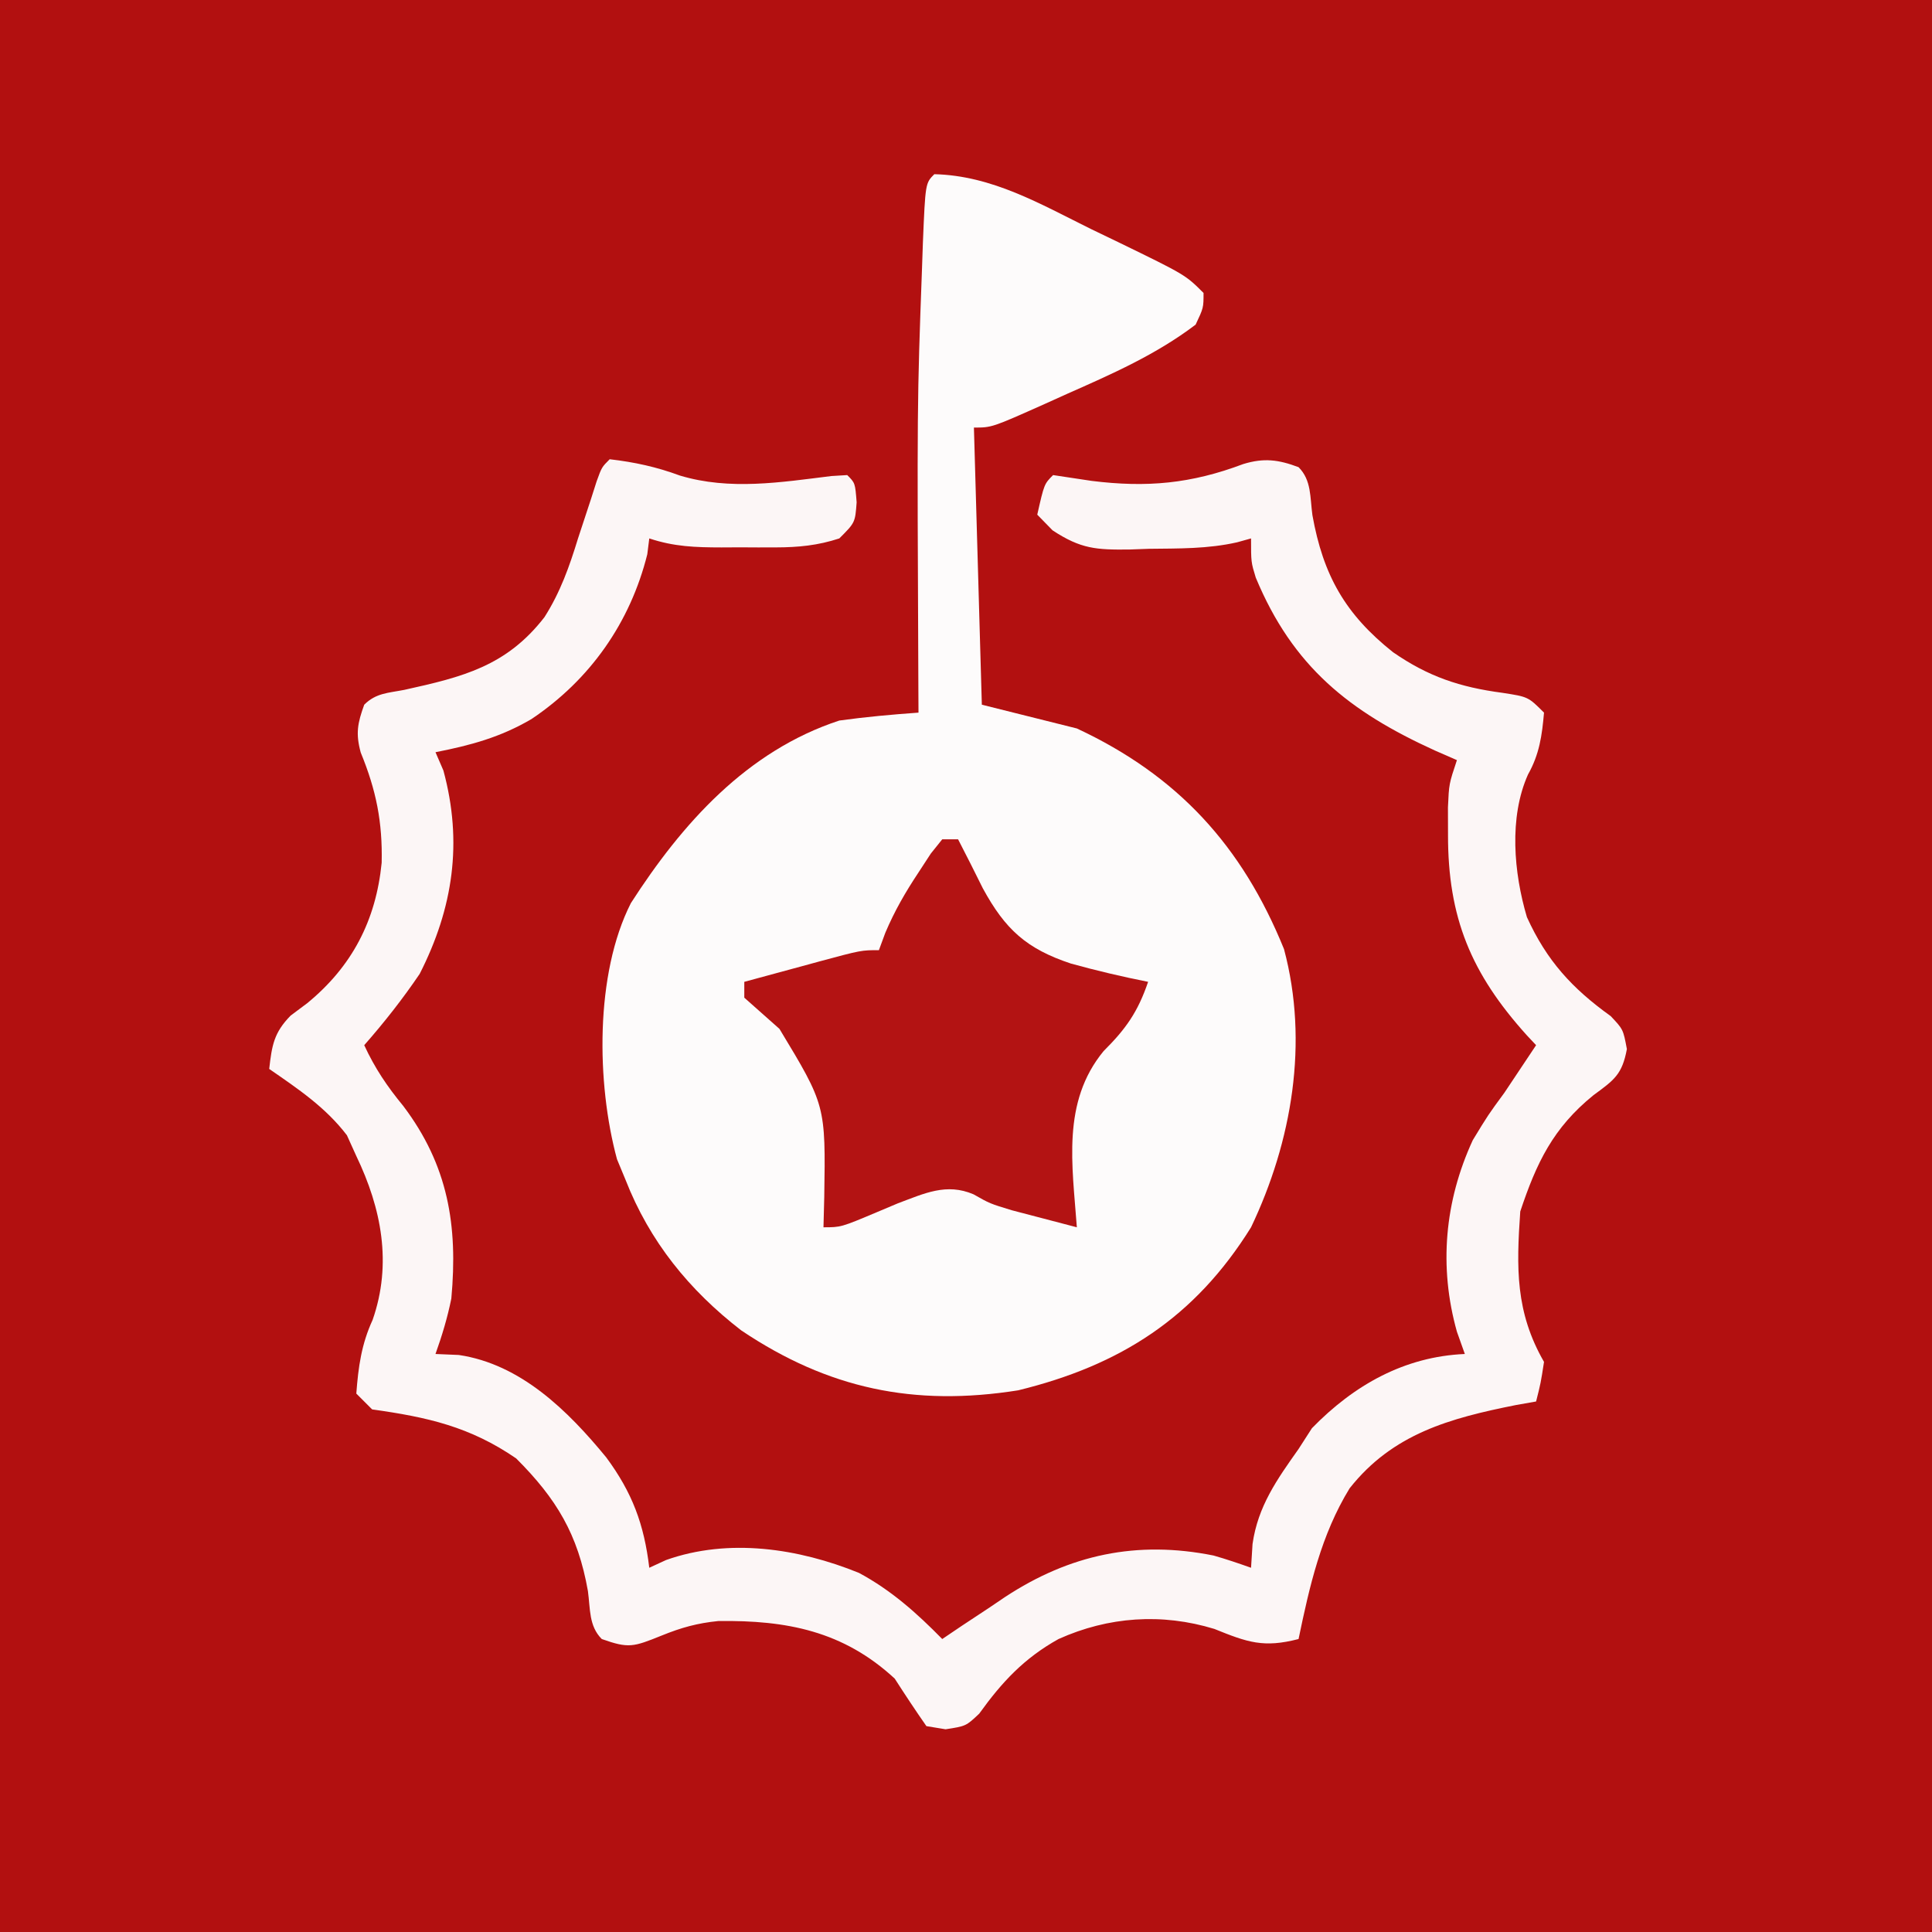
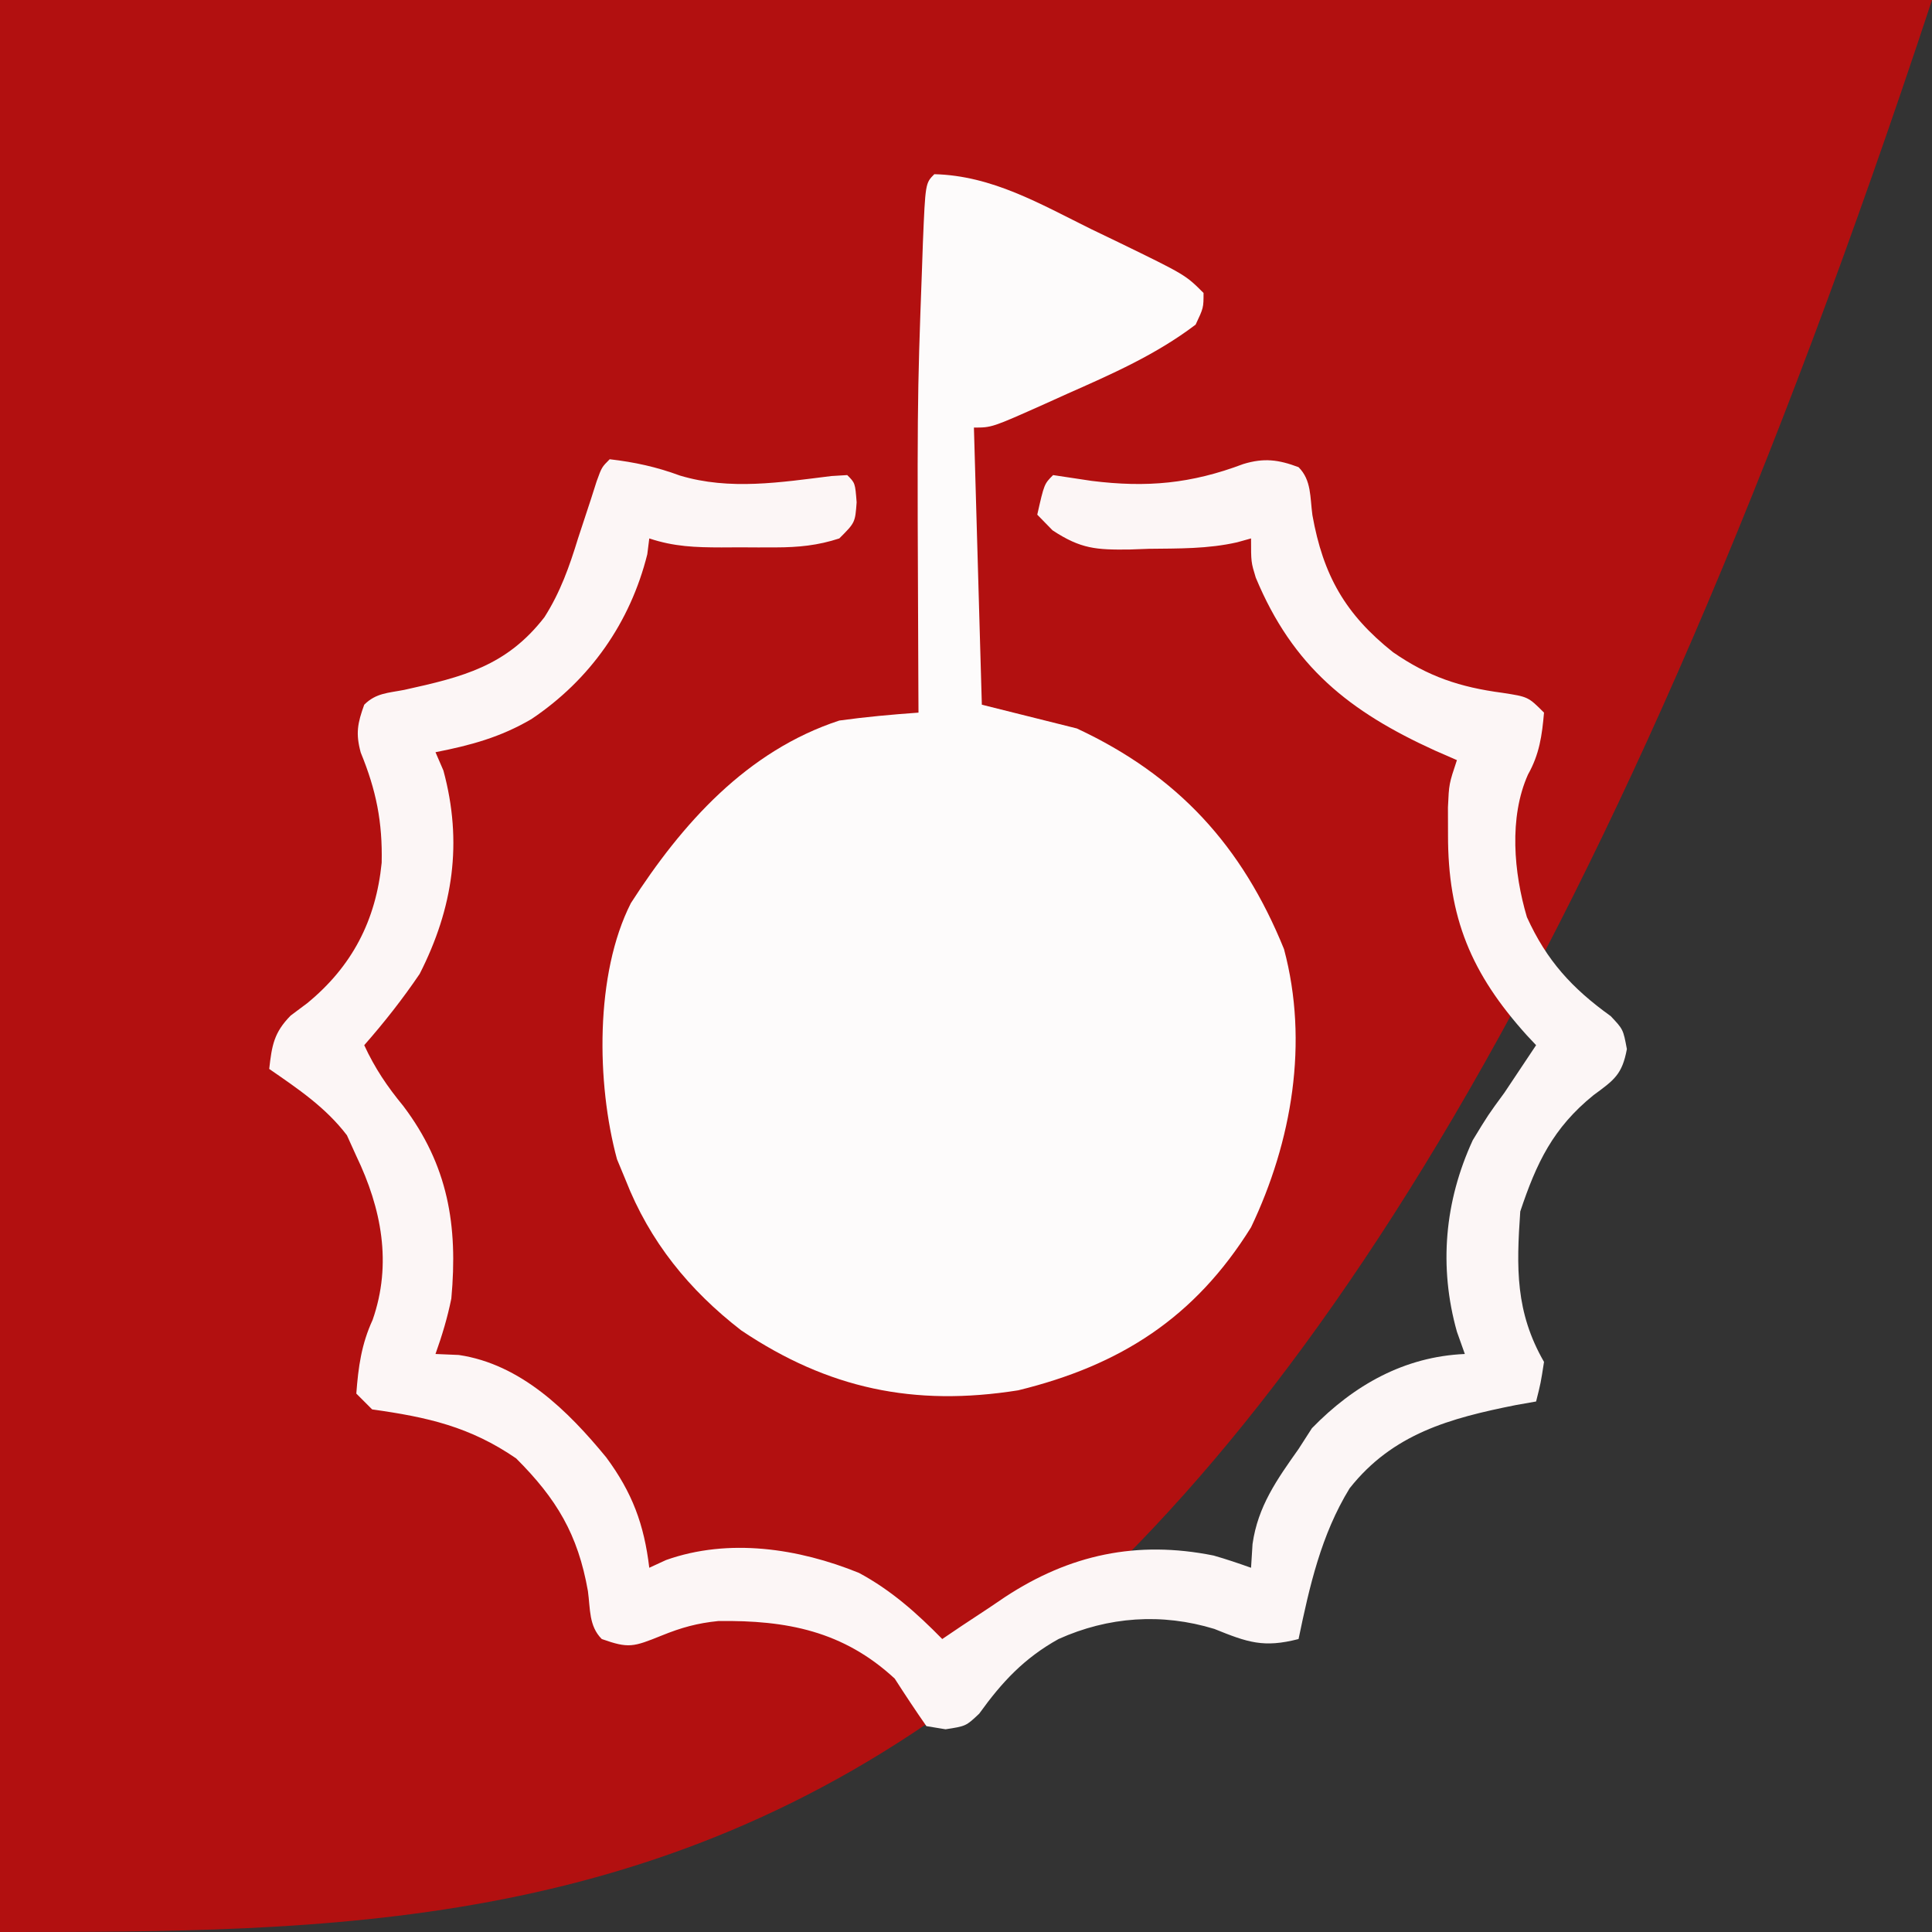
<svg xmlns="http://www.w3.org/2000/svg" width="244" height="244">
  <rect width="100%" height="100%" fill="#333333" stroke="none" />
-   <path d="M0 0 C80.52 0 161.04 0 244 0 C244 80.52 244 161.04 244 244 C163.48 244 82.96 244 0 244 C0 163.48 0 82.96 0 0 Z " fill="#B21010" transform="translate(0,0)" />
+   <path d="M0 0 C80.52 0 161.04 0 244 0 C163.48 244 82.96 244 0 244 C0 163.48 0 82.96 0 0 Z " fill="#B21010" transform="translate(0,0)" />
  <path d="M0 0 C7.301 0.176 13.382 3.765 19.812 6.938 C21.529 7.764 21.529 7.764 23.279 8.607 C31.711 12.711 31.711 12.711 34 15 C34 16.875 34 16.875 33 19 C27.997 22.792 22.469 25.22 16.75 27.75 C15.84 28.161 14.93 28.572 13.992 28.996 C7.266 32 7.266 32 5 32 C5.33 43.55 5.66 55.1 6 67 C9.96 67.99 13.92 68.98 18 70 C30.735 75.943 38.87 84.813 44.164 97.871 C47.311 109.651 45.167 122.166 40 133 C32.9 144.414 23.502 150.434 10.586 153.59 C-2.57 155.677 -13.43 153.381 -24.387 146.02 C-30.979 140.925 -35.962 134.775 -39 127 C-39.534 125.714 -39.534 125.714 -40.078 124.402 C-42.672 114.827 -42.871 101.01 -38.324 92.059 C-31.862 82.013 -23.674 72.828 -12 69 C-8.675 68.54 -5.348 68.24 -2 68 C-2.005 66.93 -2.01 65.859 -2.016 64.757 C-2.176 28.828 -2.176 28.828 -1.562 12.062 C-1.523 10.94 -1.484 9.817 -1.444 8.661 C-1.131 1.131 -1.131 1.131 0 0 Z " fill="#FDFBFB" transform="translate(118,22)" />
  <path d="M0 0 C3.146 0.366 5.901 0.963 8.875 2.062 C15.174 3.952 21.571 2.916 27.996 2.121 C28.988 2.061 28.988 2.061 30 2 C31 3 31 3 31.188 5.438 C31 8 31 8 29 10 C26.299 10.888 23.827 11.128 20.996 11.133 C20.256 11.134 19.515 11.135 18.752 11.137 C17.606 11.131 17.606 11.131 16.438 11.125 C15.67 11.129 14.902 11.133 14.111 11.137 C10.821 11.131 8.142 11.047 5 10 C4.918 10.66 4.835 11.32 4.75 12 C2.59 20.642 -2.482 27.855 -9.875 32.812 C-13.795 35.113 -17.556 36.127 -22 37 C-21.67 37.763 -21.34 38.526 -21 39.312 C-18.545 48.365 -19.76 56.679 -24 65 C-26.151 68.173 -28.47 71.122 -31 74 C-29.656 76.913 -28.098 79.217 -26.062 81.688 C-20.415 89.172 -19.151 96.746 -20 106 C-20.498 108.454 -21.159 110.634 -22 113 C-21.031 113.041 -20.061 113.082 -19.062 113.125 C-11.231 114.28 -5.275 120.165 -0.438 126.055 C2.856 130.511 4.347 134.519 5 140 C5.699 139.678 6.397 139.355 7.117 139.023 C15.036 136.212 23.842 137.544 31.477 140.645 C35.54 142.827 38.785 145.72 42 149 C42.825 148.443 43.65 147.886 44.5 147.312 C45.666 146.541 46.833 145.77 48 145 C48.638 144.568 49.276 144.136 49.934 143.691 C58.096 138.33 66.579 136.513 76.262 138.453 C77.86 138.907 79.435 139.443 81 140 C81.062 139.01 81.124 138.02 81.188 137 C81.862 132.238 84.269 128.86 87 125 C87.557 124.134 88.114 123.267 88.688 122.375 C93.995 116.924 100.363 113.332 108 113 C107.67 112.072 107.34 111.144 107 110.188 C104.694 101.975 105.447 93.711 109 86 C110.938 82.812 110.938 82.812 113 80 C113.755 78.879 114.505 77.754 115.25 76.625 C115.828 75.759 116.405 74.892 117 74 C116.613 73.588 116.227 73.175 115.828 72.75 C108.804 64.961 105.851 57.912 105.875 47.375 C105.872 46.248 105.87 45.122 105.867 43.961 C106 41 106 41 107 38 C106.082 37.599 105.164 37.198 104.219 36.785 C93.426 31.87 86.278 26.213 81.594 14.945 C81 13 81 13 81 10 C80.138 10.24 80.138 10.24 79.26 10.485 C75.549 11.331 71.854 11.267 68.062 11.312 C66.865 11.356 66.865 11.356 65.643 11.4 C61.464 11.445 59.521 11.343 55.934 8.98 C55.296 8.327 54.657 7.673 54 7 C54.875 3.125 54.875 3.125 56 2 C57.616 2.241 59.232 2.483 60.848 2.73 C67.84 3.606 73.437 3.087 80.02 0.605 C82.629 -0.192 84.462 0.048 87 1 C88.645 2.645 88.439 4.804 88.75 7.062 C90.105 14.644 92.892 19.578 98.938 24.375 C103.397 27.457 107.369 28.783 112.75 29.5 C116 30 116 30 118 32 C117.748 34.902 117.419 37.255 115.98 39.812 C113.548 45.239 114.182 52.244 115.84 57.828 C118.348 63.335 121.528 66.811 126.426 70.332 C128 72 128 72 128.465 74.492 C127.867 77.716 126.858 78.394 124.25 80.312 C119.144 84.443 117.042 88.875 115 95 C114.506 102.121 114.376 107.697 118 114 C117.59 116.656 117.59 116.656 117 119 C116.166 119.147 115.332 119.294 114.473 119.445 C106.124 121.109 98.901 123.061 93.445 129.969 C89.849 135.842 88.391 142.315 87 149 C82.586 150.143 80.565 149.424 76.363 147.723 C69.738 145.697 62.974 146.168 56.688 149 C52.35 151.412 49.549 154.419 46.668 158.426 C45 160 45 160 42.418 160.398 C41.62 160.267 40.822 160.135 40 160 C38.625 158.029 37.298 156.023 36 154 C29.512 148 22.371 146.608 13.719 146.727 C11.055 146.994 9.031 147.558 6.562 148.562 C2.973 150.011 2.395 150.204 -1 149 C-2.645 147.355 -2.439 145.196 -2.75 142.938 C-4.014 135.772 -6.707 131.293 -11.812 126.188 C-17.66 122.174 -23.022 120.977 -30 120 C-30.66 119.34 -31.32 118.68 -32 118 C-31.745 114.625 -31.357 111.777 -29.938 108.688 C-27.461 101.588 -28.821 94.611 -32 88 C-32.392 87.134 -32.784 86.267 -33.188 85.375 C-35.883 81.843 -39.366 79.512 -43 77 C-42.662 74.038 -42.415 72.423 -40.293 70.262 C-39.598 69.742 -38.903 69.223 -38.188 68.688 C-32.537 64.05 -29.522 58.254 -28.797 50.957 C-28.684 45.801 -29.484 41.819 -31.441 37.043 C-32.101 34.632 -31.843 33.328 -31 31 C-29.519 29.519 -27.98 29.524 -25.938 29.125 C-18.548 27.495 -13.043 26.138 -8.242 19.949 C-6.234 16.798 -5.09 13.556 -4 10 C-3.461 8.353 -2.92 6.707 -2.375 5.062 C-2.135 4.311 -1.895 3.559 -1.648 2.785 C-1 1 -1 1 0 0 Z " fill="#FCF6F6" transform="translate(77,58)" />
-   <path d="M0 0 C0.66 0 1.32 0 2 0 C3.063 2.051 4.1 4.117 5.125 6.188 C7.952 11.379 10.635 13.835 16.281 15.702 C19.506 16.589 22.717 17.351 26 18 C24.701 21.806 23.2 23.937 20.375 26.75 C15.067 33.201 16.431 41.135 17 49 C15.249 48.547 13.499 48.087 11.75 47.625 C10.288 47.242 10.288 47.242 8.797 46.852 C6 46 6 46 3.953 44.836 C0.524 43.368 -2.253 44.721 -5.605 45.973 C-6.884 46.512 -6.884 46.512 -8.188 47.062 C-12.786 49 -12.786 49 -15 49 C-14.952 47.117 -14.952 47.117 -14.902 45.195 C-14.722 33.6 -14.722 33.6 -20.562 23.938 C-22.041 22.625 -23.52 21.312 -25 20 C-25 19.34 -25 18.68 -25 18 C-22.542 17.33 -20.084 16.664 -17.625 16 C-16.926 15.809 -16.228 15.618 -15.508 15.422 C-10.227 14 -10.227 14 -8 14 C-7.732 13.274 -7.464 12.549 -7.188 11.801 C-6.013 9.031 -4.661 6.691 -3 4.188 C-2.484 3.397 -1.969 2.607 -1.438 1.793 C-0.963 1.201 -0.489 0.61 0 0 Z " fill="#B31313" transform="translate(119,106)" />
</svg>